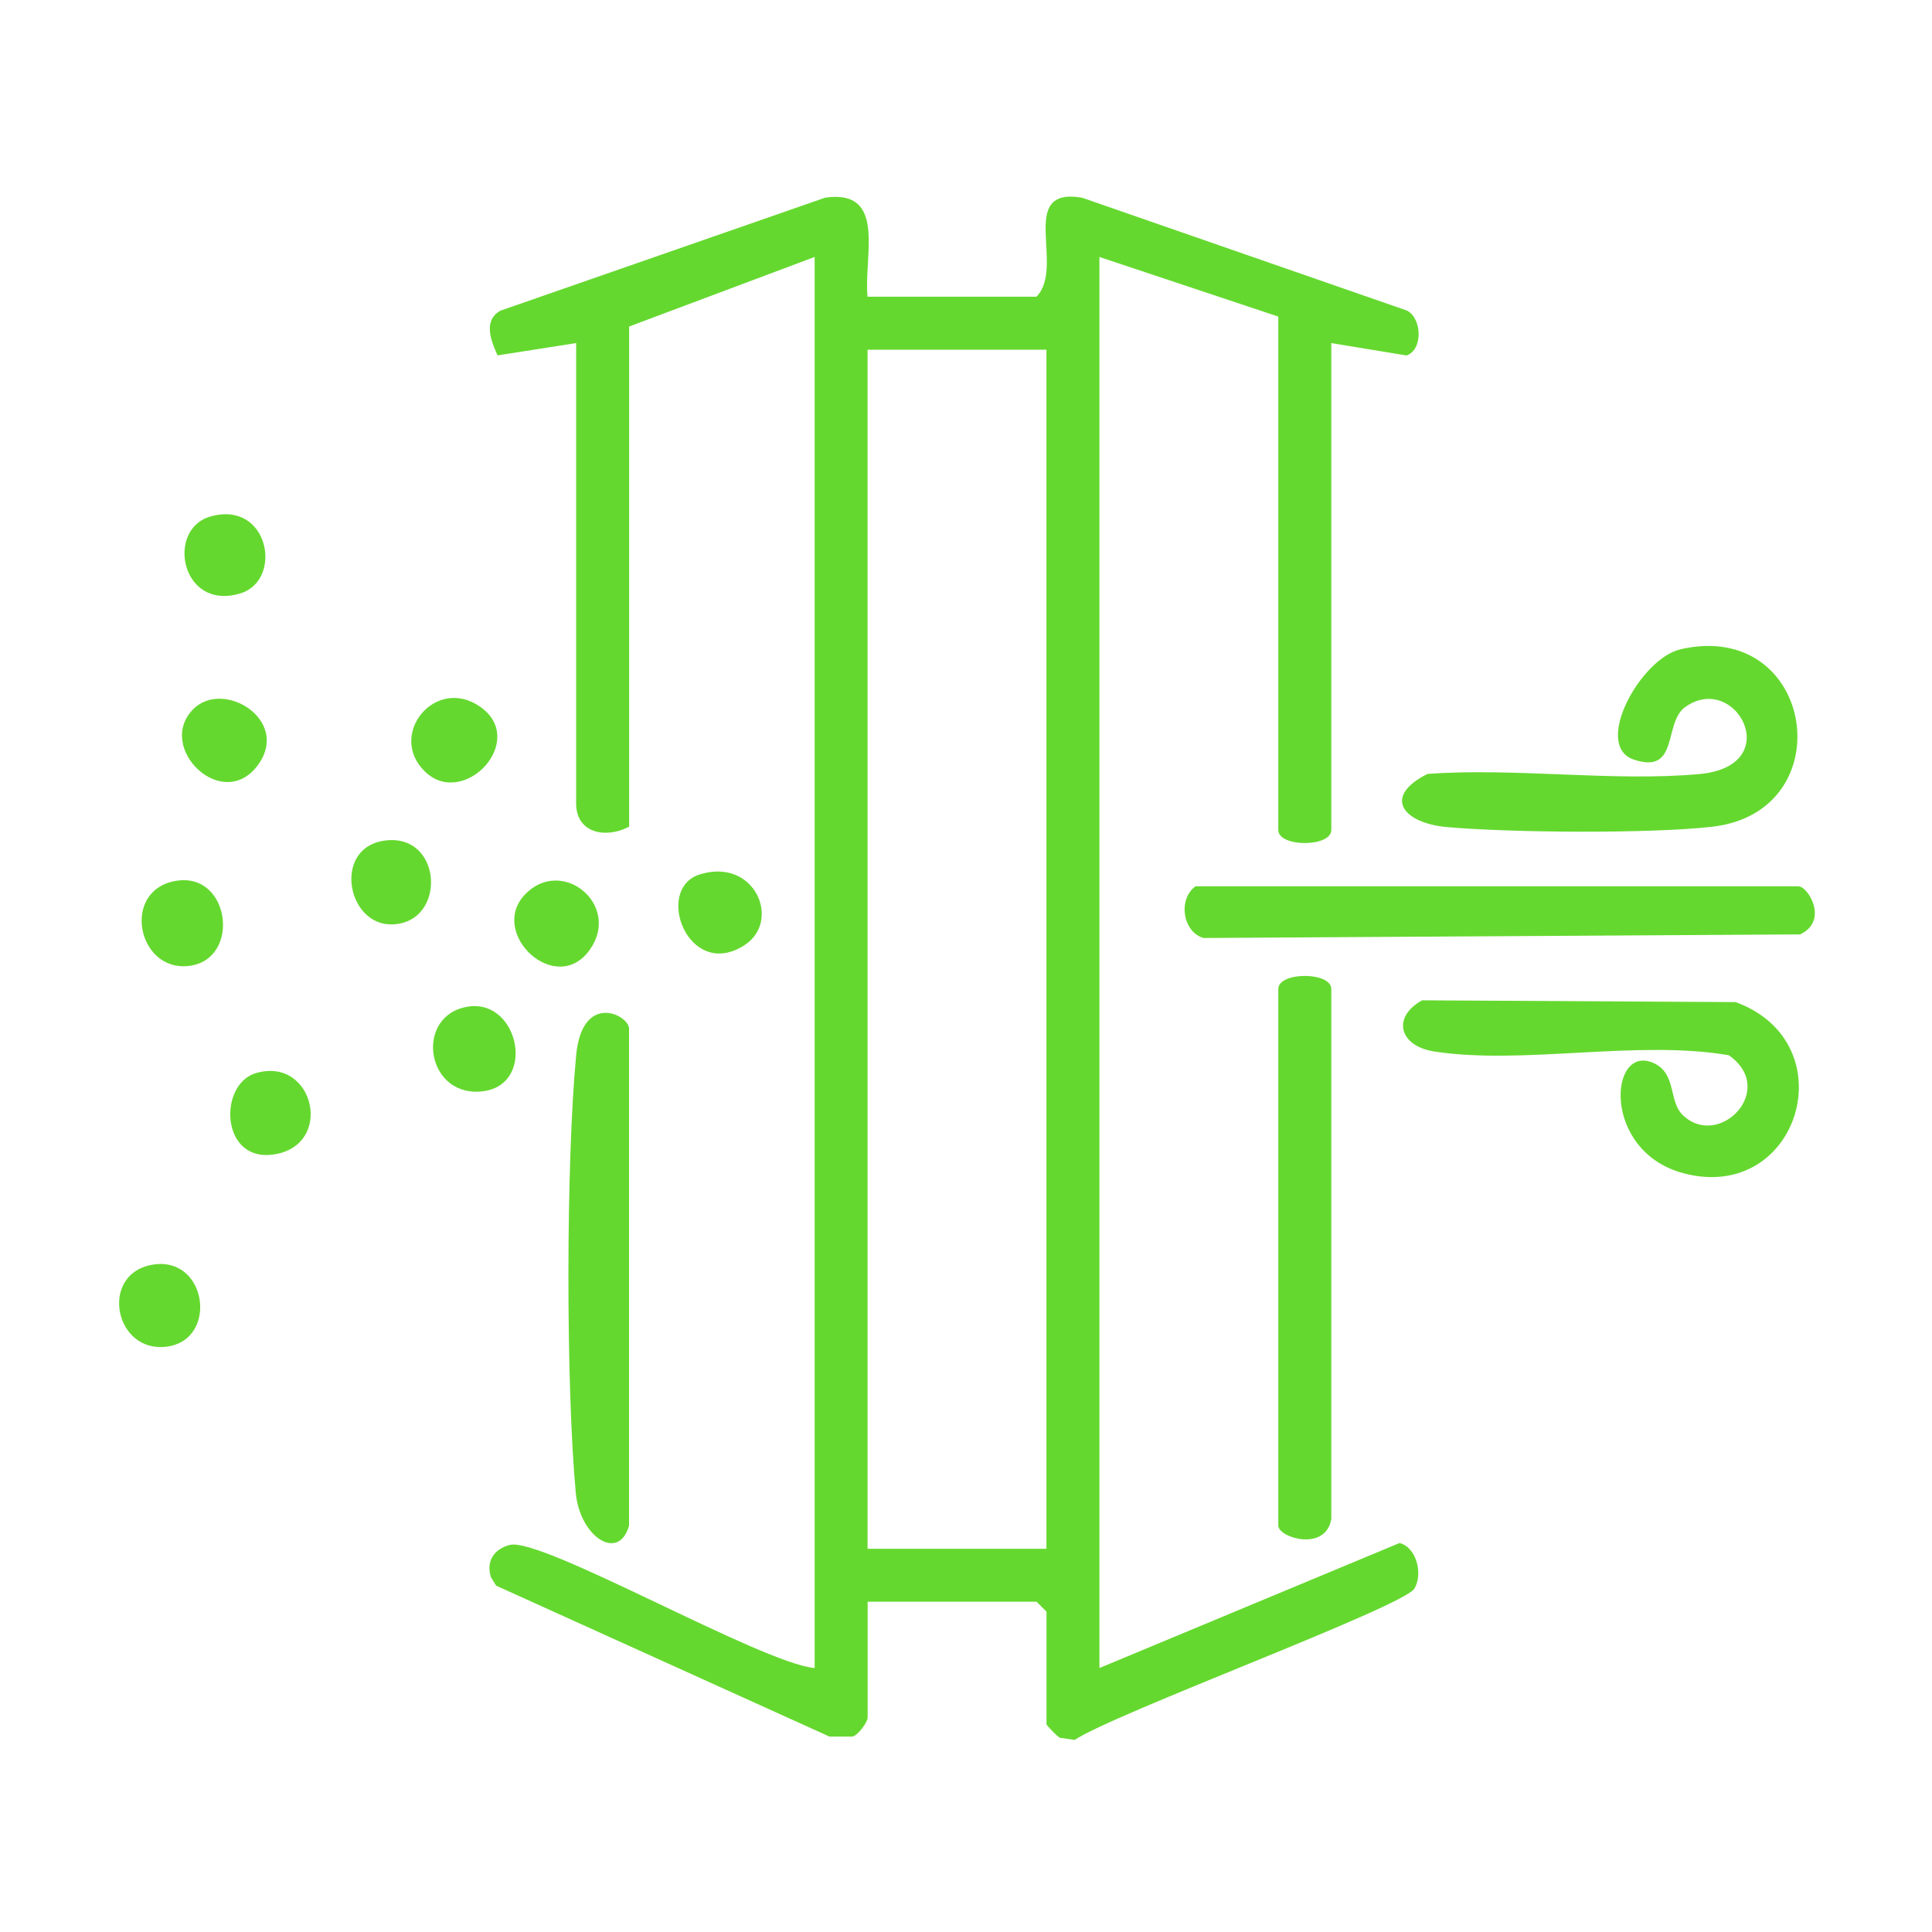
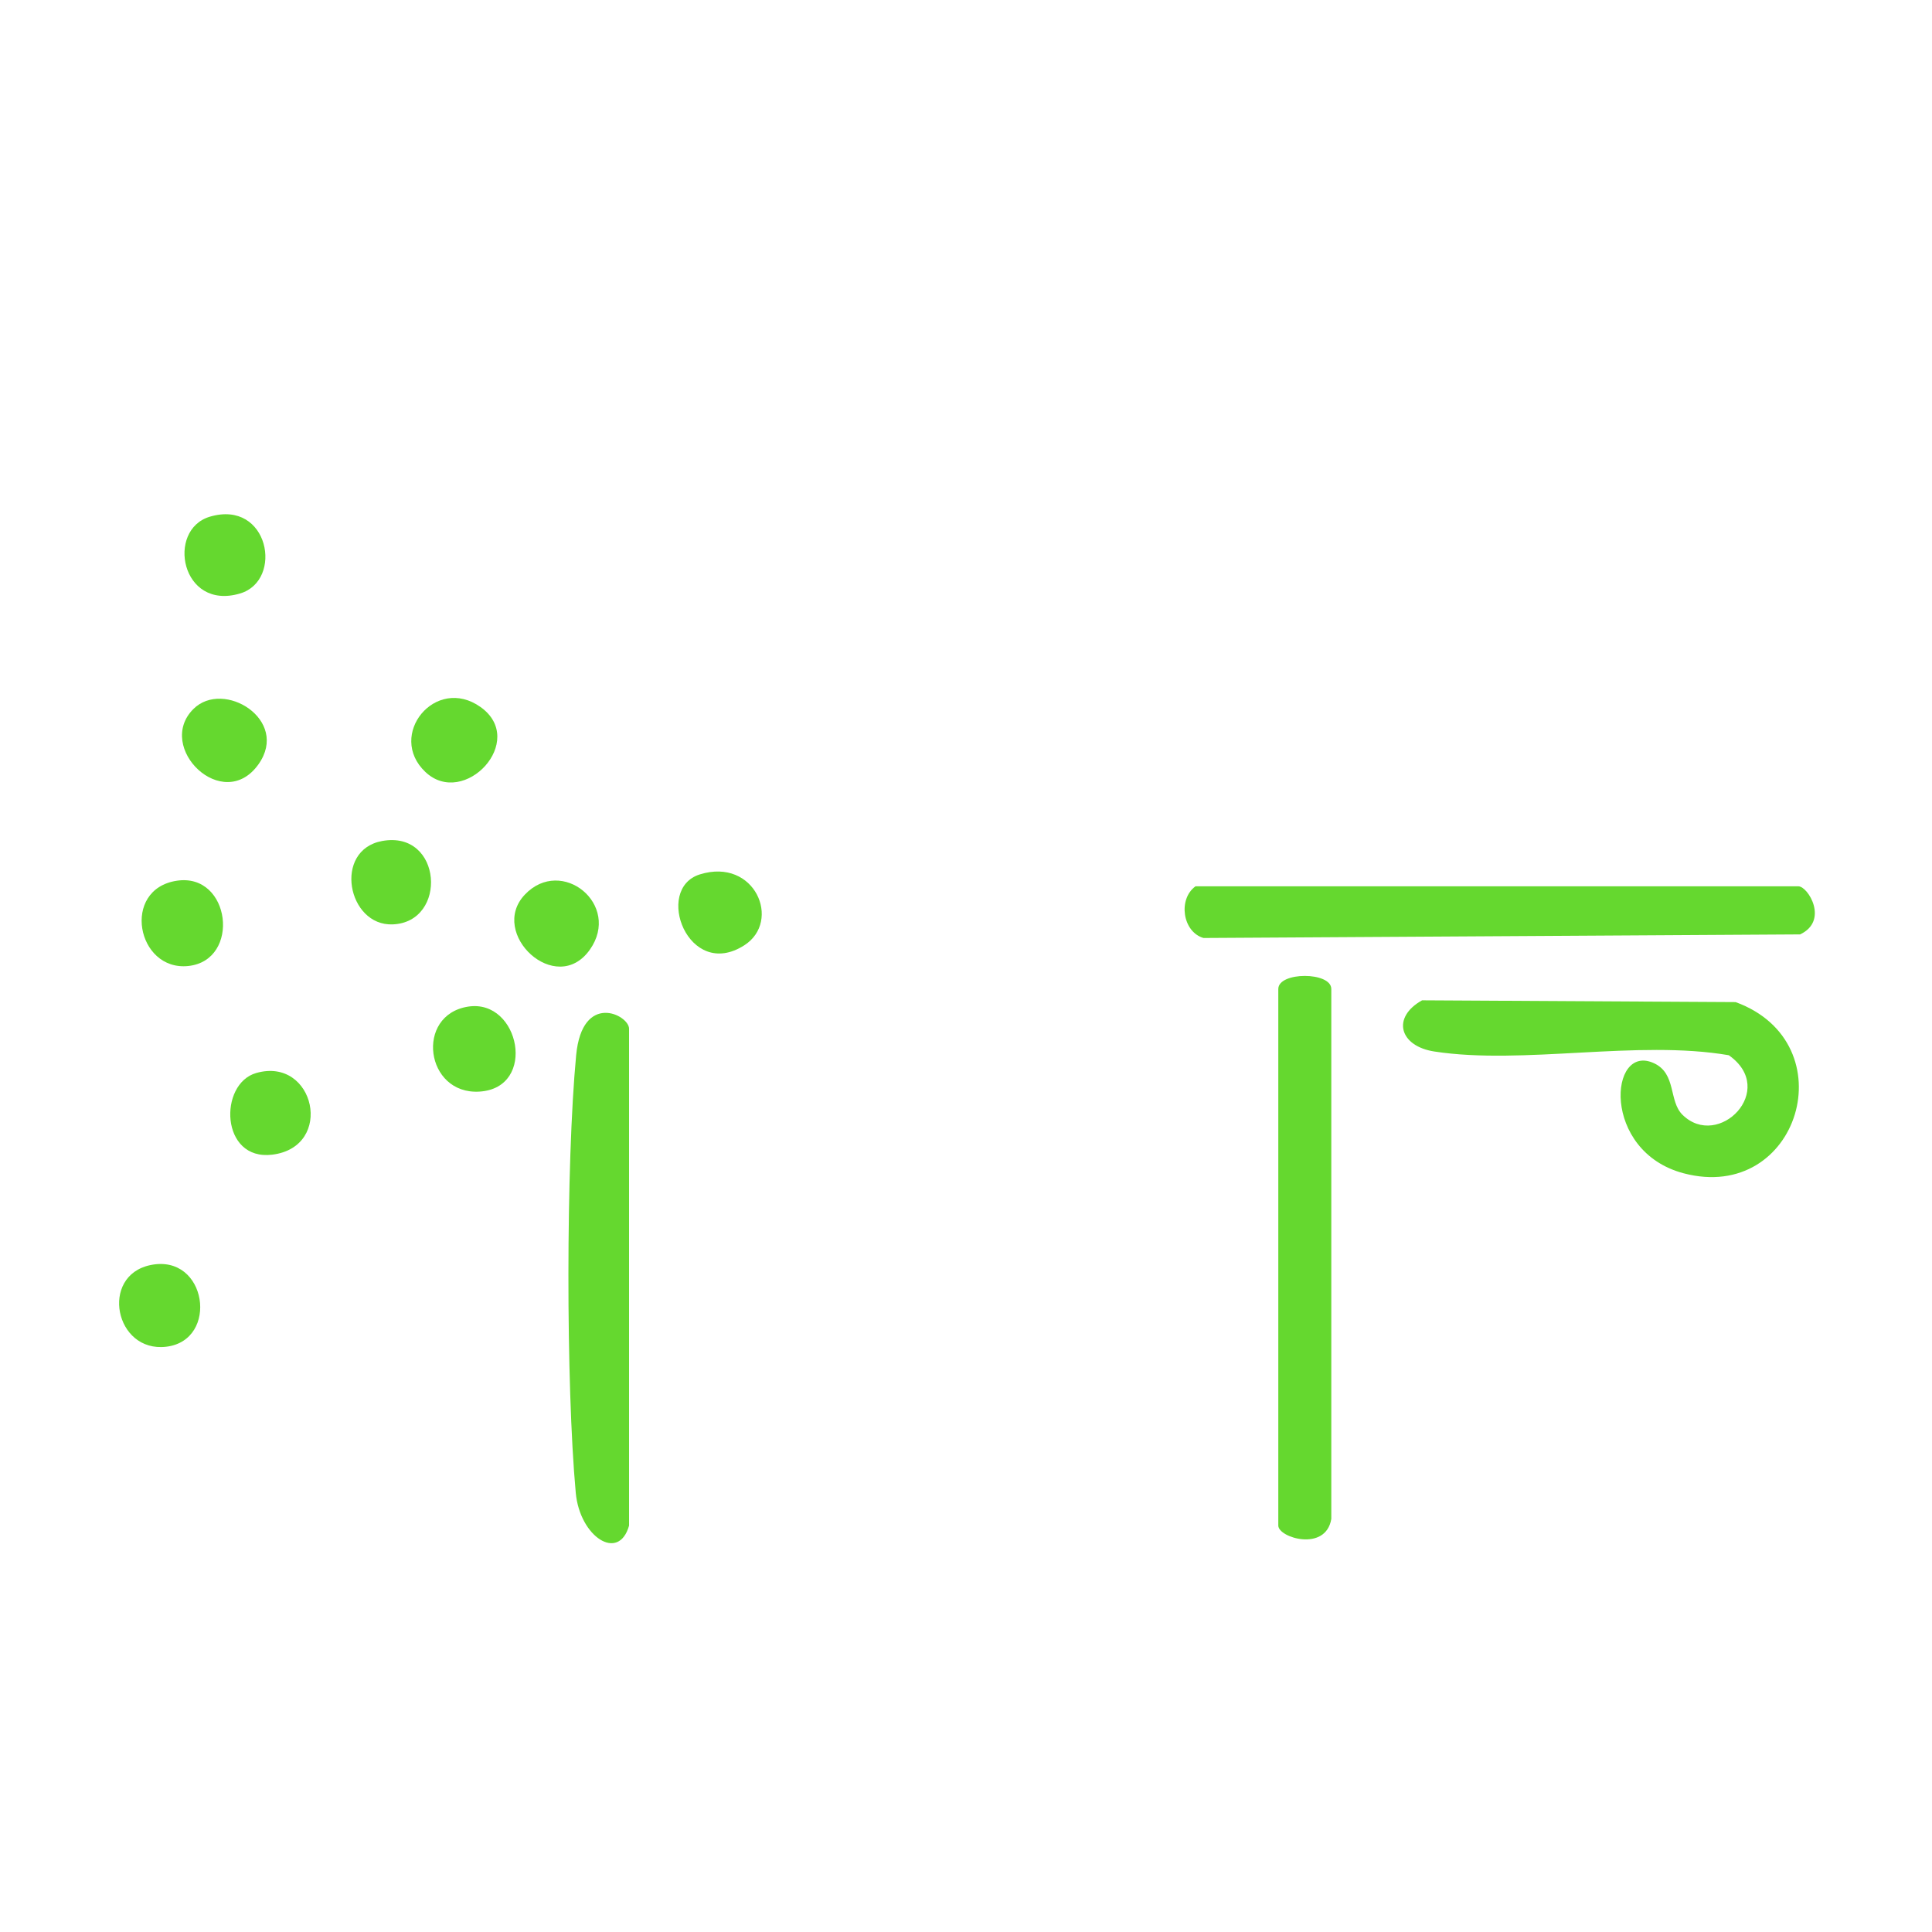
<svg xmlns="http://www.w3.org/2000/svg" width="76" height="76" viewBox="0 0 76 76" fill="none">
-   <path d="M40.773 11.671C41.925 10.491 39.981 7.332 42.569 7.778L55.344 12.216C55.938 12.513 55.985 13.764 55.328 13.983L52.37 13.496V32.65C52.37 33.335 50.285 33.335 50.285 32.65V12.453L43.249 10.108V65.616L55.054 60.699C55.716 60.86 55.99 61.916 55.636 62.494C55.195 63.213 43.843 67.396 42.275 68.444L41.696 68.36C41.584 68.308 41.167 67.868 41.167 67.829V63.398L40.776 63.007H34.131V67.568C34.131 67.732 33.774 68.246 33.539 68.313H32.63L19.519 62.377L19.313 62.046C19.11 61.413 19.438 60.933 20.05 60.774C21.306 60.446 29.987 65.447 32.046 65.616V10.108L24.749 12.844V32.52C23.826 33.004 22.664 32.775 22.664 31.608V13.496L19.573 13.98C19.318 13.415 18.987 12.604 19.691 12.219L32.463 7.775C34.9 7.429 33.969 10.084 34.126 11.671H40.773ZM41.164 13.756H34.128V60.925H41.164V13.756Z" fill="#65D82F" />
  <path d="M47.028 34.865H70.743C71.128 34.865 71.949 36.225 70.811 36.757L47.341 36.898C46.514 36.655 46.335 35.365 47.028 34.865Z" fill="#65D82F" />
-   <path d="M66.104 25.541C71.392 24.329 72.536 31.931 67.352 32.522C64.913 32.801 59.404 32.757 56.915 32.535C55.187 32.379 54.369 31.336 56.154 30.445C59.602 30.19 63.446 30.758 66.844 30.45C70.289 30.138 68.283 26.395 66.292 27.813C65.424 28.431 66.065 30.482 64.269 29.88C62.646 29.335 64.53 25.903 66.104 25.543V25.541Z" fill="#65D82F" />
  <path d="M55.941 39.35L68.275 39.42C72.674 41.028 70.766 47.353 66.229 46.154C62.974 45.294 63.297 41 65.067 41.826C65.953 42.24 65.635 43.311 66.185 43.853C67.6 45.247 69.948 42.871 68.006 41.51C64.41 40.893 59.915 41.901 56.425 41.364C55.047 41.153 54.736 40.022 55.941 39.35Z" fill="#65D82F" />
  <path d="M52.37 59.752C52.151 61.058 50.285 60.49 50.285 60.013V38.904C50.285 38.219 52.37 38.219 52.37 38.904V59.752Z" fill="#65D82F" />
  <path d="M24.746 60.013C24.34 61.457 22.808 60.456 22.649 58.723C22.26 54.478 22.263 45.75 22.664 41.513C22.904 38.995 24.746 39.926 24.746 40.468V60.013Z" fill="#65D82F" />
  <path d="M18.419 39.597C20.444 39.287 21.145 42.798 18.862 42.941C16.728 43.074 16.313 39.923 18.419 39.597Z" fill="#65D82F" />
  <path d="M16.733 30.367C15.206 28.921 17.129 26.554 18.901 27.811C20.767 29.134 18.257 31.808 16.733 30.367Z" fill="#65D82F" />
  <path d="M6.952 34.646C9.079 34.32 9.486 37.781 7.406 38C5.381 38.211 4.758 34.982 6.952 34.646Z" fill="#65D82F" />
  <path d="M20.645 35.193C22.091 33.666 24.457 35.589 23.201 37.361C21.877 39.227 19.203 36.718 20.645 35.193Z" fill="#65D82F" />
  <path d="M27.532 34.396C29.698 33.724 30.756 36.238 29.281 37.184C27.076 38.599 25.705 34.964 27.532 34.396Z" fill="#65D82F" />
  <path d="M10.08 42.209C12.386 41.552 13.173 45.117 10.708 45.422C8.667 45.672 8.592 42.633 10.08 42.209Z" fill="#65D82F" />
  <path d="M5.913 49.766C8.149 49.297 8.633 52.729 6.538 52.977C4.516 53.217 3.919 50.186 5.913 49.766Z" fill="#65D82F" />
  <path d="M15.036 33.082C17.405 32.653 17.627 36.277 15.448 36.363C13.668 36.434 13.092 33.437 15.036 33.082Z" fill="#65D82F" />
  <path d="M8.253 20.326C10.578 19.635 11.169 22.833 9.444 23.346C7.119 24.037 6.528 20.839 8.253 20.326Z" fill="#65D82F" />
  <path d="M7.607 27.891C8.787 26.711 11.411 28.314 10.168 30.065C8.779 32.024 6.095 29.4 7.607 27.891Z" fill="#65D82F" />
</svg>